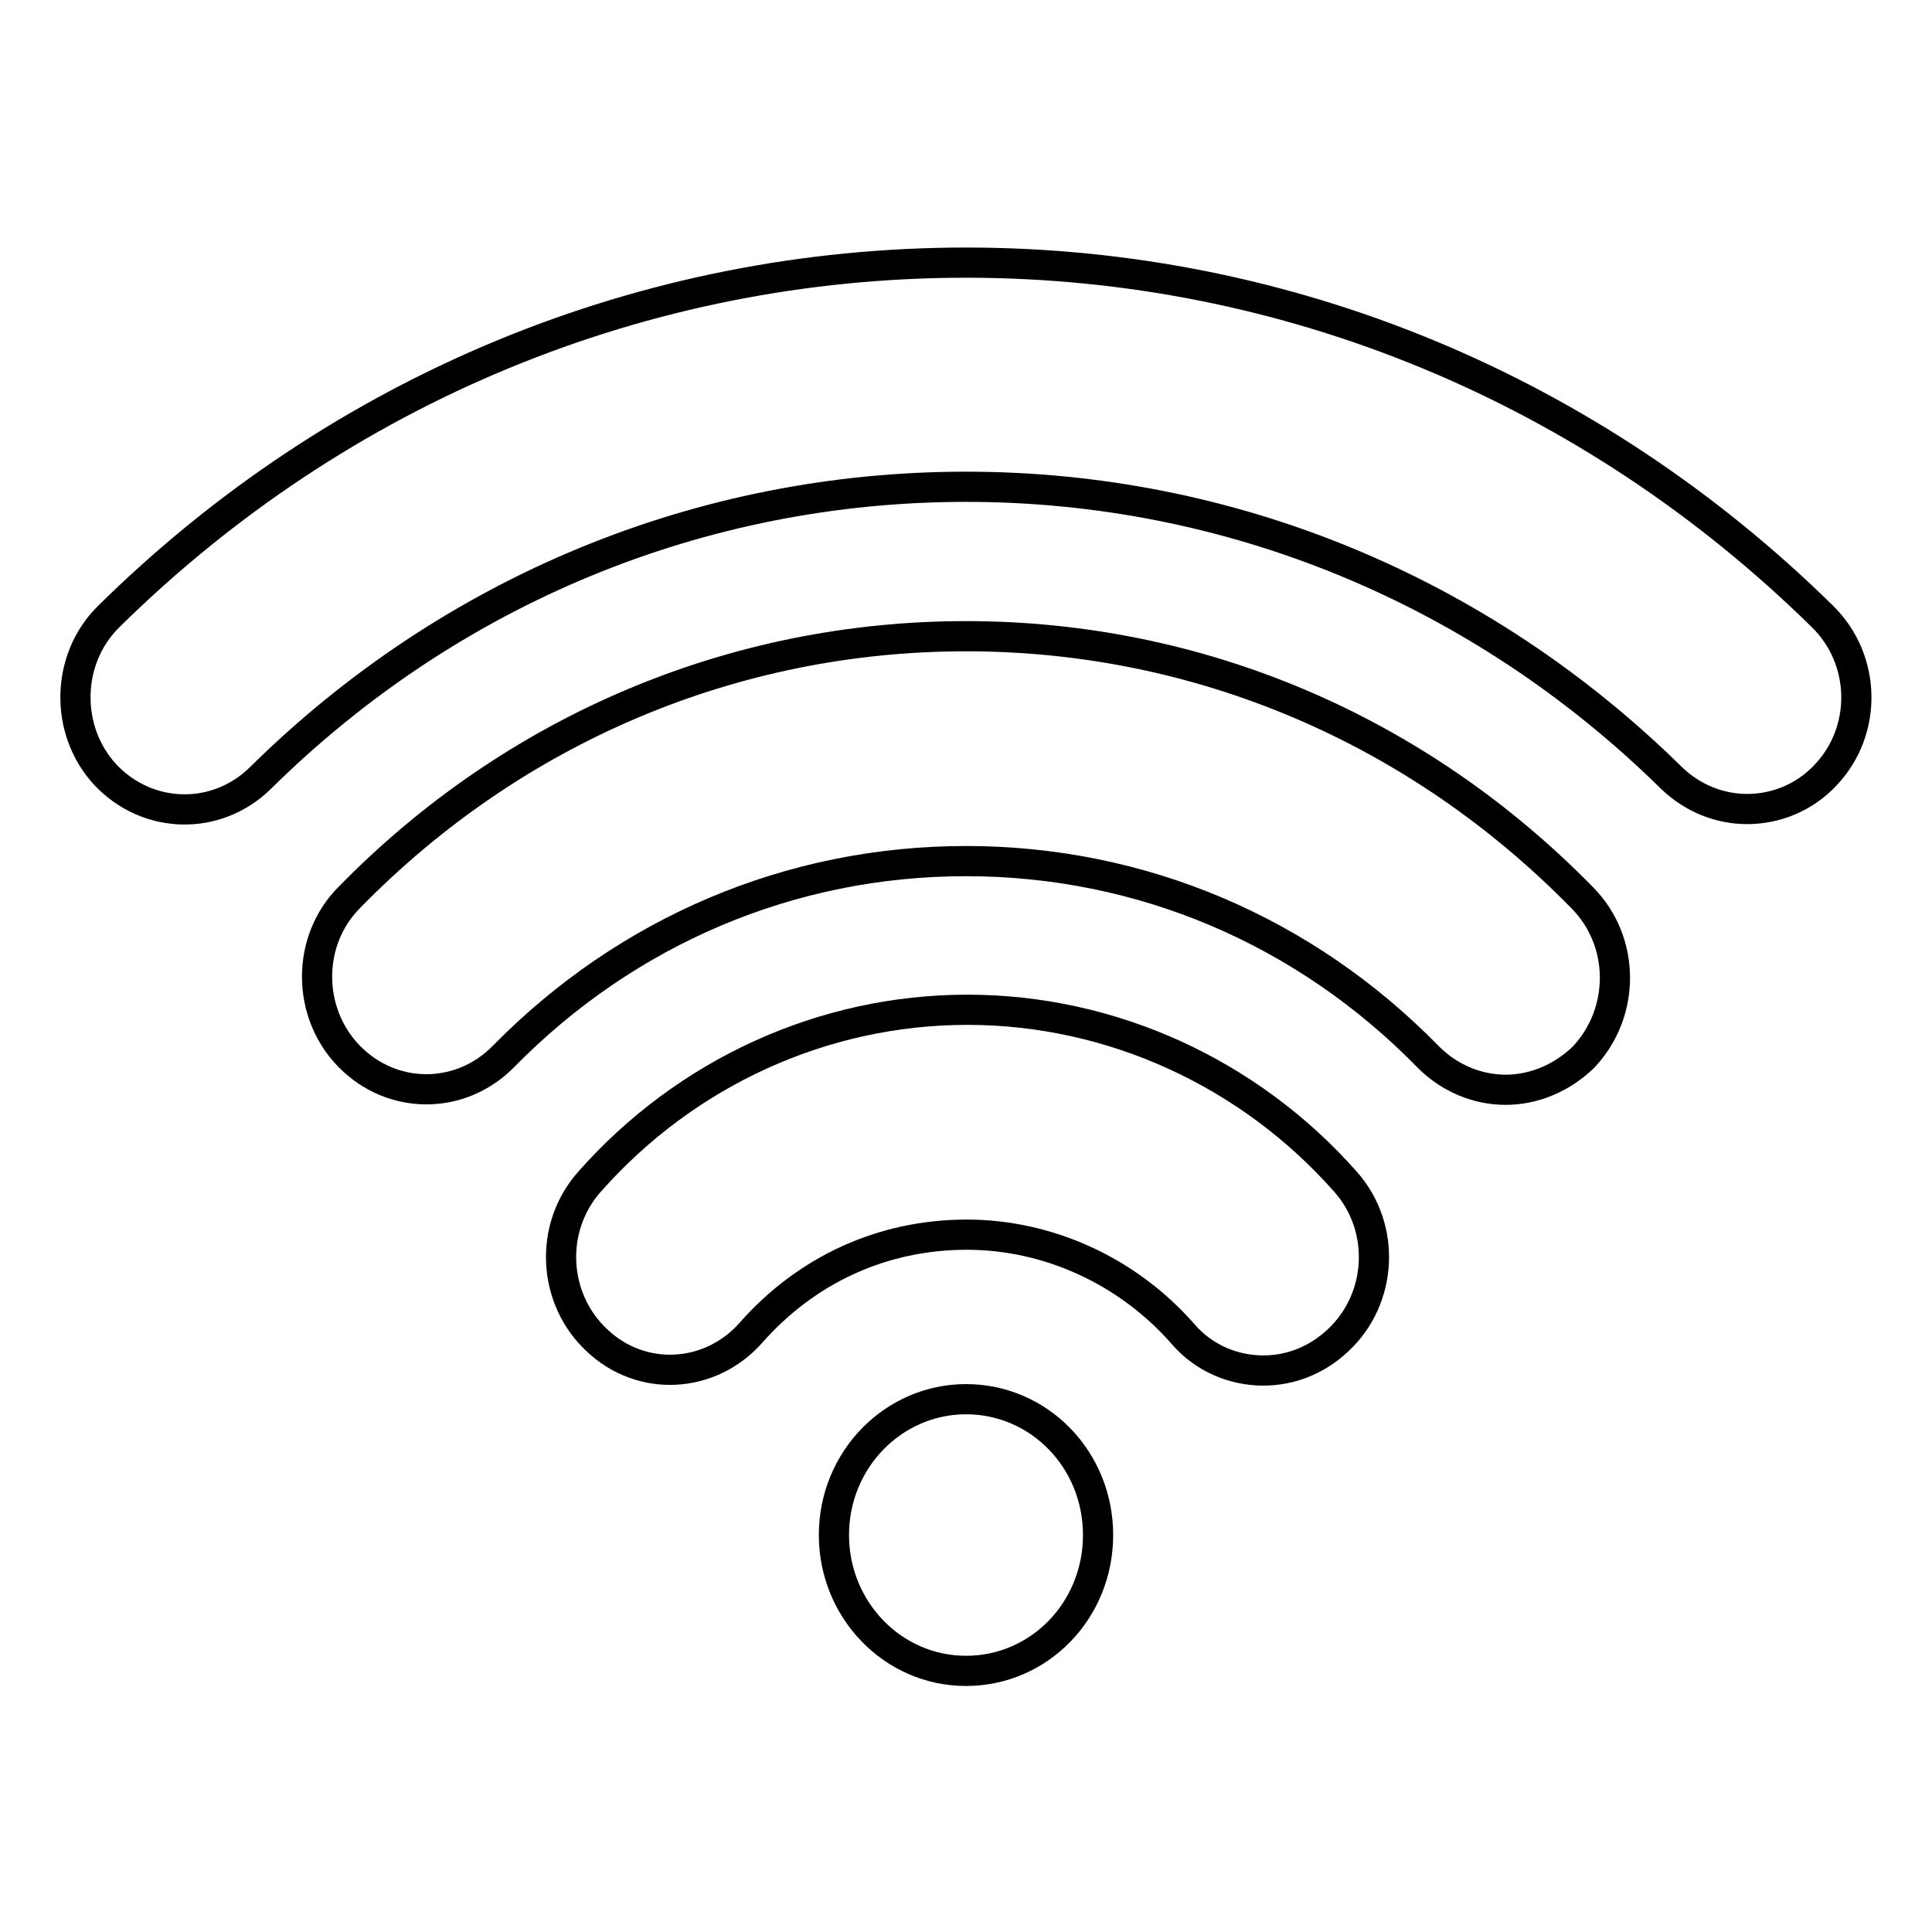
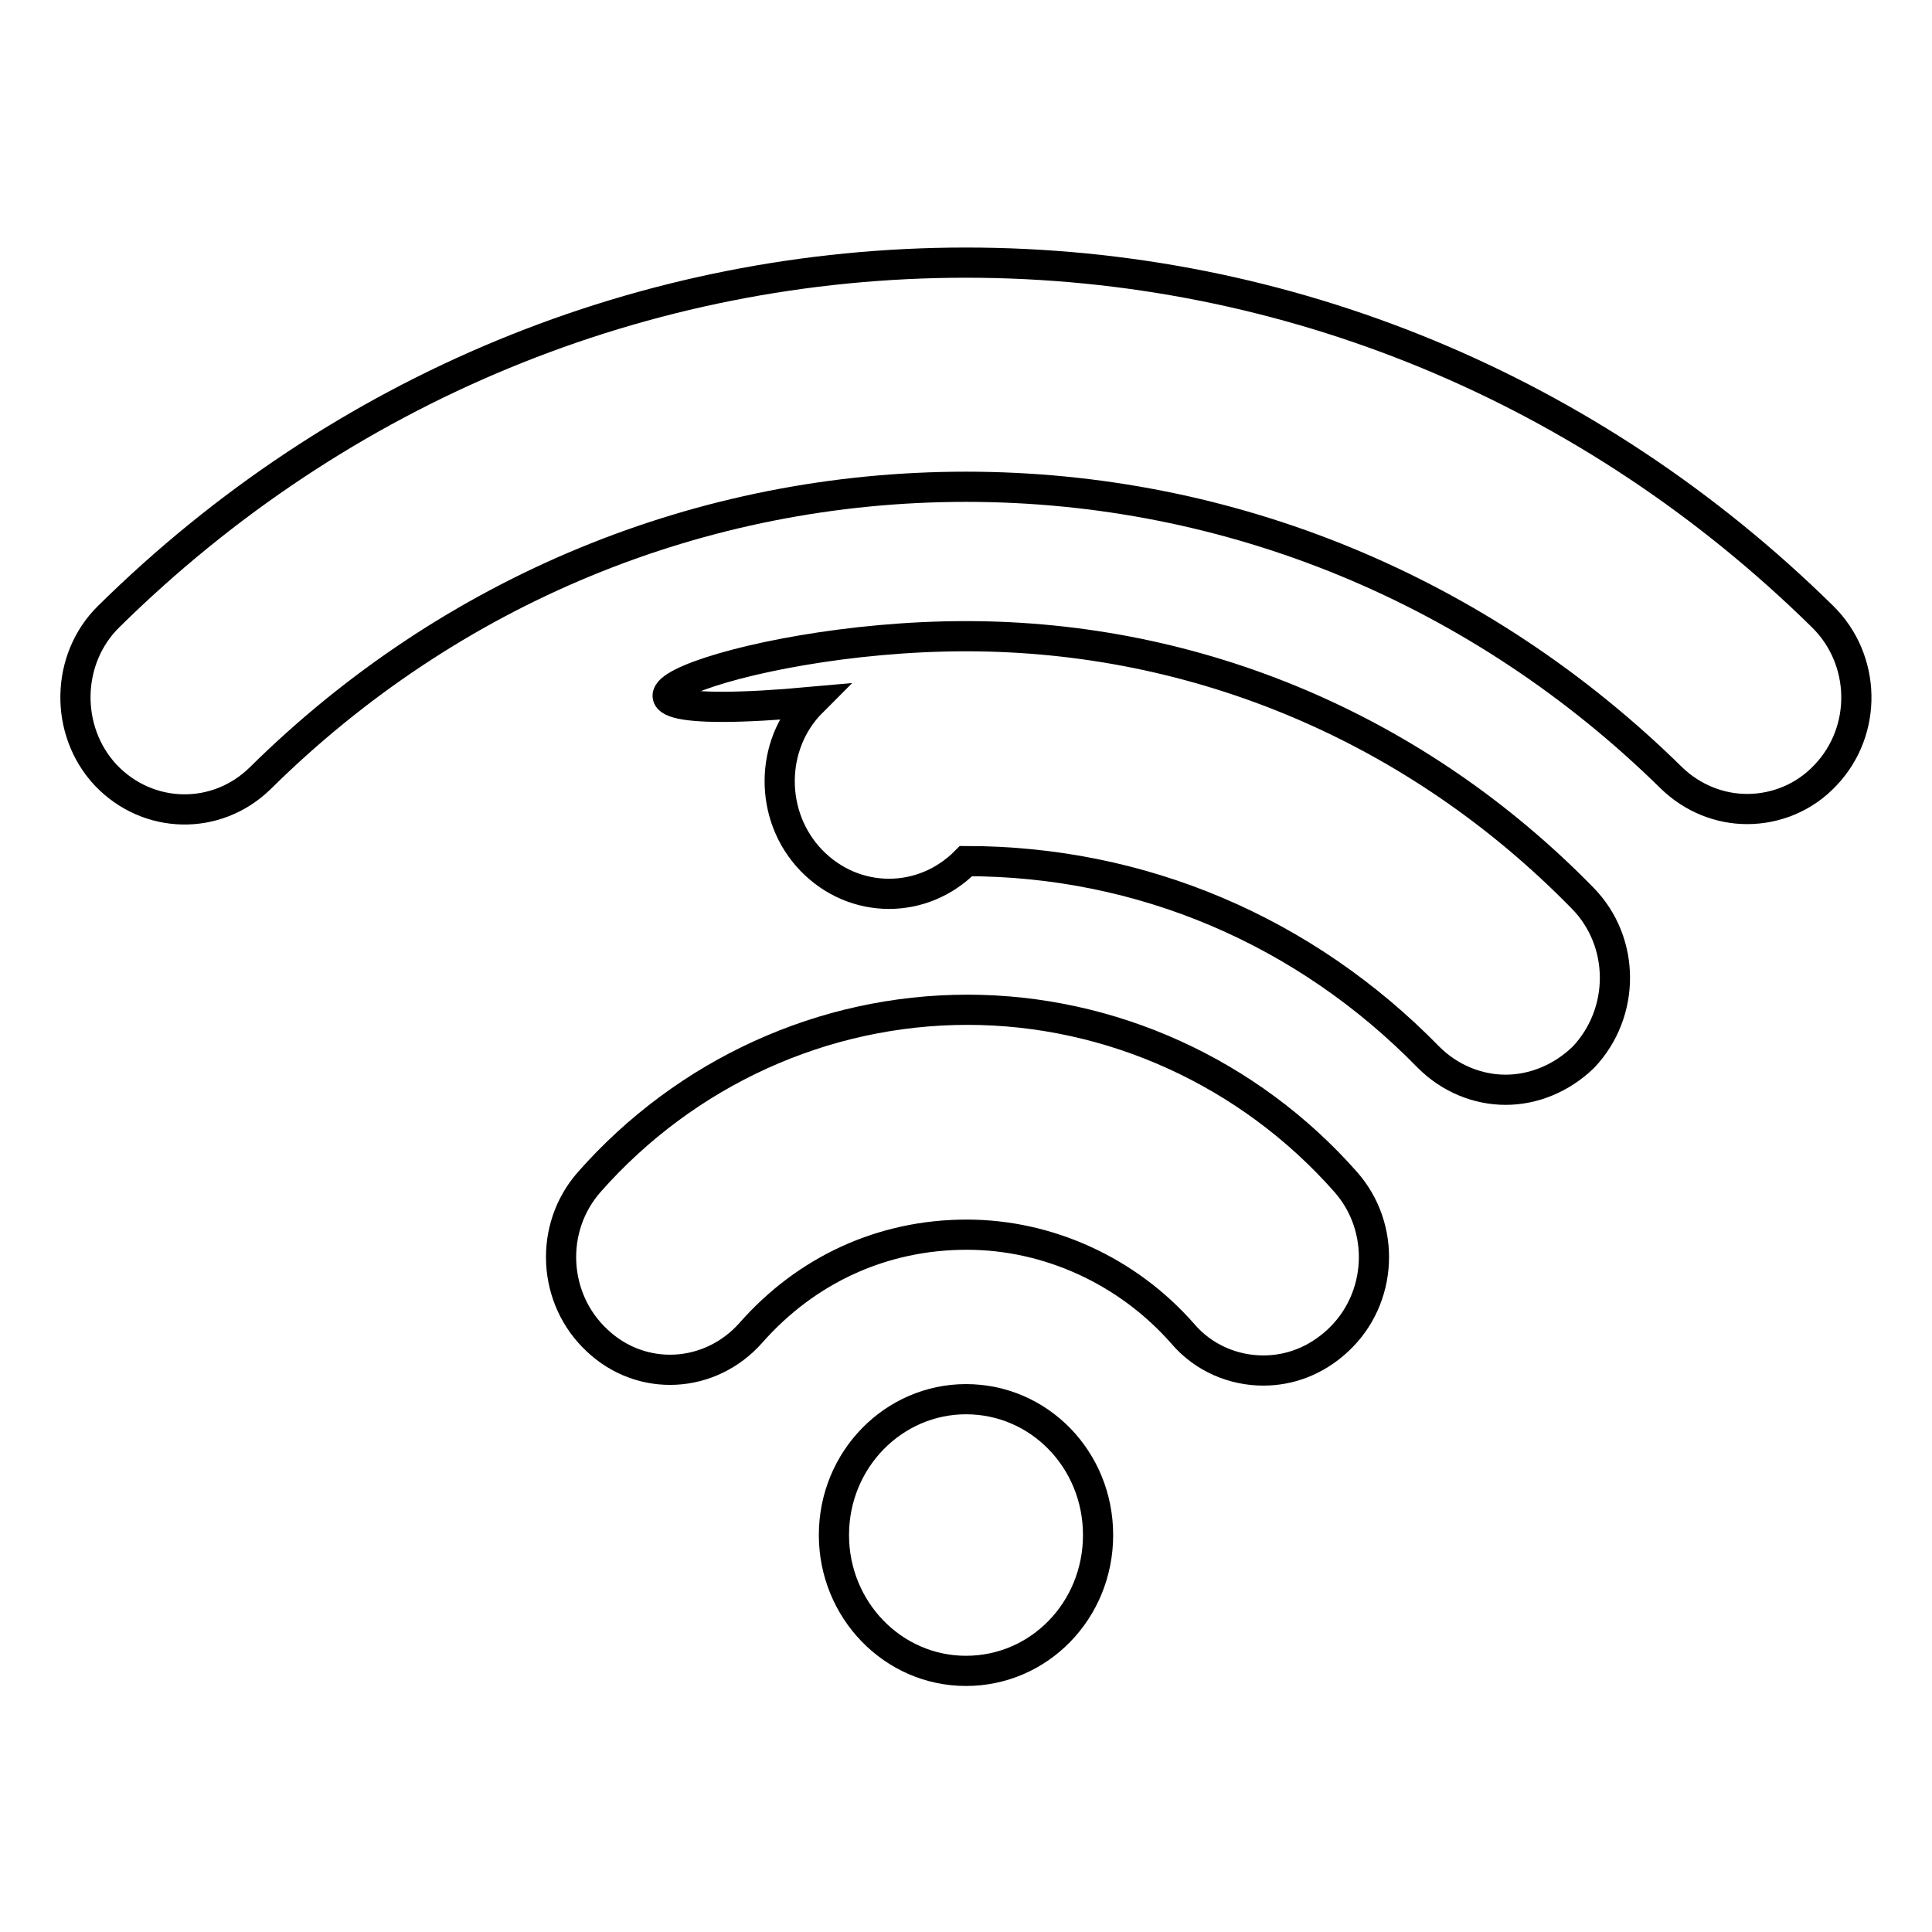
<svg xmlns="http://www.w3.org/2000/svg" version="1.1" x="0px" y="0px" viewBox="0 0 256 256" enable-background="new 0 0 256 256" xml:space="preserve">
  <g>
-     <path stroke-width="4" fill-opacity="0" stroke="#000000" d="M167.4,181.6c-3.9,0-7.9-1.6-10.7-4.9c-7.3-8.3-17.8-13.1-28.6-13.1c-11.1,0-21.2,4.6-28.6,13 c-5.4,6.1-14.5,6.6-20.4,1c-5.9-5.5-6.4-14.9-1-21c12.8-14.5,31-22.8,50.1-22.8c19,0,37.3,8.3,50.1,22.8c5.4,6.1,4.9,15.5-1,21 C174.3,180.4,170.8,181.6,167.4,181.6L167.4,181.6L167.4,181.6z M199.5,144.4c-3.7,0-7.4-1.5-10.2-4.3c-16.4-16.8-38.1-26-61.3-26 c-23.2,0-44.9,9.2-61.3,25.9c-5.7,5.8-14.8,5.8-20.5-0.1c-5.6-5.8-5.6-15.3,0.1-21C68.1,96.6,97.2,84.3,128,84.3 c30.8,0,59.8,12.3,81.7,34.7c5.7,5.8,5.7,15.2,0.1,21.1C206.9,142.9,203.2,144.4,199.5,144.4L199.5,144.4L199.5,144.4z  M231.5,107.2c-3.6,0-7.2-1.4-10-4.1C196.2,78.2,163,64.5,128,64.5c-35.1,0-68.3,13.7-93.5,38.6c-5.8,5.7-14.9,5.5-20.5-0.4 c-5.5-5.9-5.3-15.4,0.4-21c30.6-30.2,71-46.9,113.6-46.9c42.5,0,82.8,16.7,113.5,46.9c5.8,5.7,6,15.1,0.4,21 C239.1,105.7,235.3,107.2,231.5,107.2L231.5,107.2L231.5,107.2z M110.5,203.4c0,9.9,7.8,18,17.5,18c9.7,0,17.5-8,17.5-18 s-7.8-18-17.5-18C118.4,185.4,110.5,193.4,110.5,203.4L110.5,203.4L110.5,203.4z" />
+     <path stroke-width="4" fill-opacity="0" stroke="#000000" d="M167.4,181.6c-3.9,0-7.9-1.6-10.7-4.9c-7.3-8.3-17.8-13.1-28.6-13.1c-11.1,0-21.2,4.6-28.6,13 c-5.4,6.1-14.5,6.6-20.4,1c-5.9-5.5-6.4-14.9-1-21c12.8-14.5,31-22.8,50.1-22.8c19,0,37.3,8.3,50.1,22.8c5.4,6.1,4.9,15.5-1,21 C174.3,180.4,170.8,181.6,167.4,181.6L167.4,181.6L167.4,181.6z M199.5,144.4c-3.7,0-7.4-1.5-10.2-4.3c-16.4-16.8-38.1-26-61.3-26 c-5.7,5.8-14.8,5.8-20.5-0.1c-5.6-5.8-5.6-15.3,0.1-21C68.1,96.6,97.2,84.3,128,84.3 c30.8,0,59.8,12.3,81.7,34.7c5.7,5.8,5.7,15.2,0.1,21.1C206.9,142.9,203.2,144.4,199.5,144.4L199.5,144.4L199.5,144.4z  M231.5,107.2c-3.6,0-7.2-1.4-10-4.1C196.2,78.2,163,64.5,128,64.5c-35.1,0-68.3,13.7-93.5,38.6c-5.8,5.7-14.9,5.5-20.5-0.4 c-5.5-5.9-5.3-15.4,0.4-21c30.6-30.2,71-46.9,113.6-46.9c42.5,0,82.8,16.7,113.5,46.9c5.8,5.7,6,15.1,0.4,21 C239.1,105.7,235.3,107.2,231.5,107.2L231.5,107.2L231.5,107.2z M110.5,203.4c0,9.9,7.8,18,17.5,18c9.7,0,17.5-8,17.5-18 s-7.8-18-17.5-18C118.4,185.4,110.5,193.4,110.5,203.4L110.5,203.4L110.5,203.4z" />
  </g>
</svg>